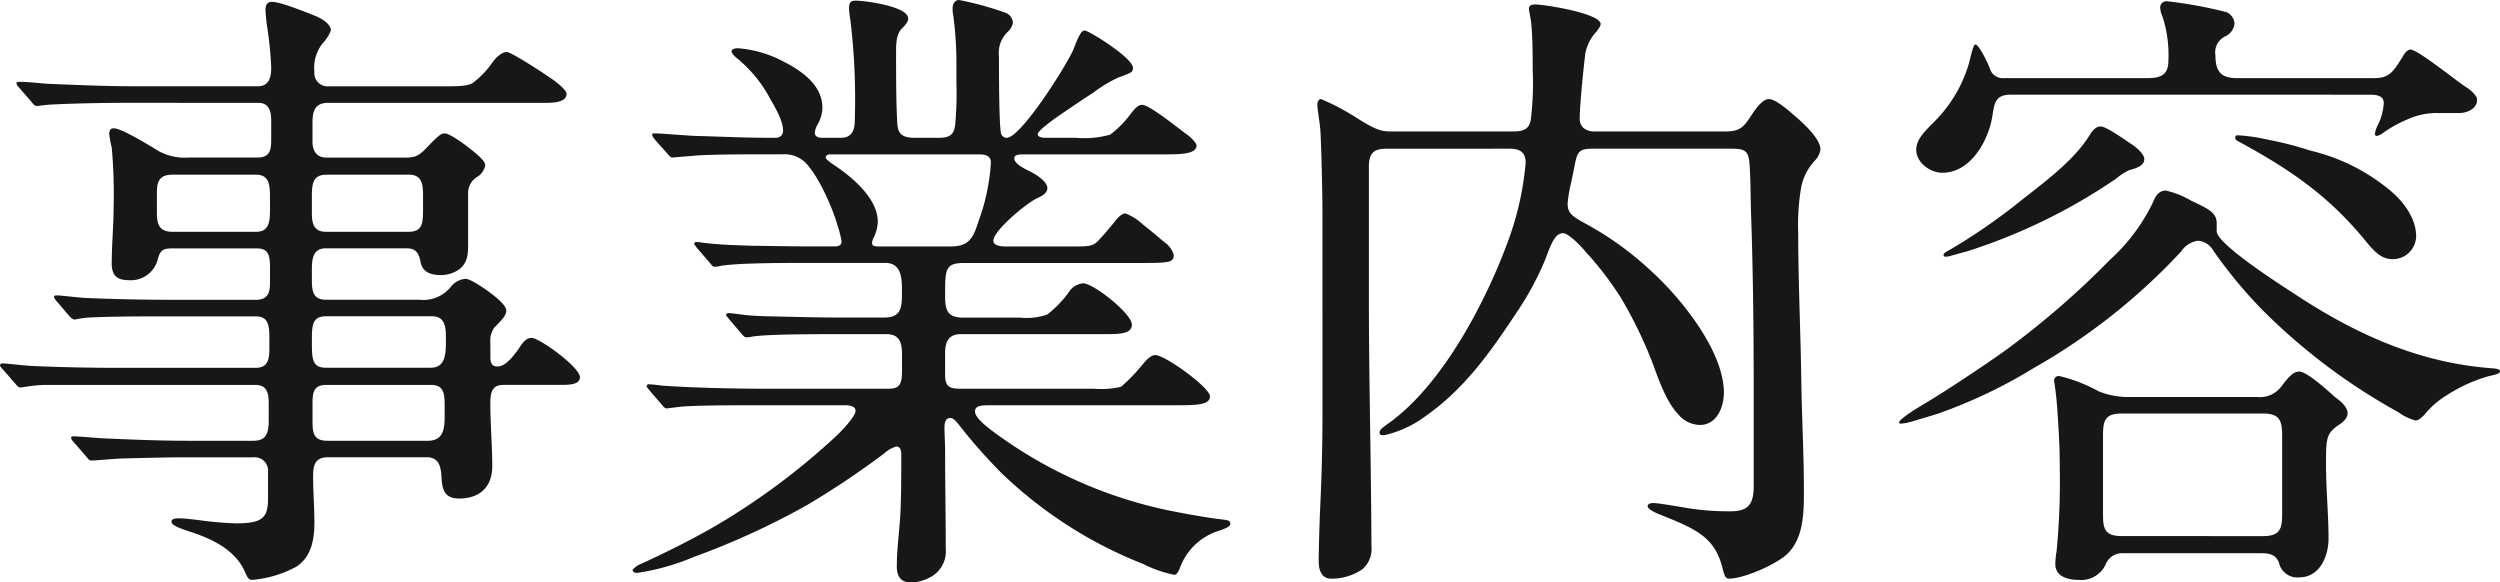
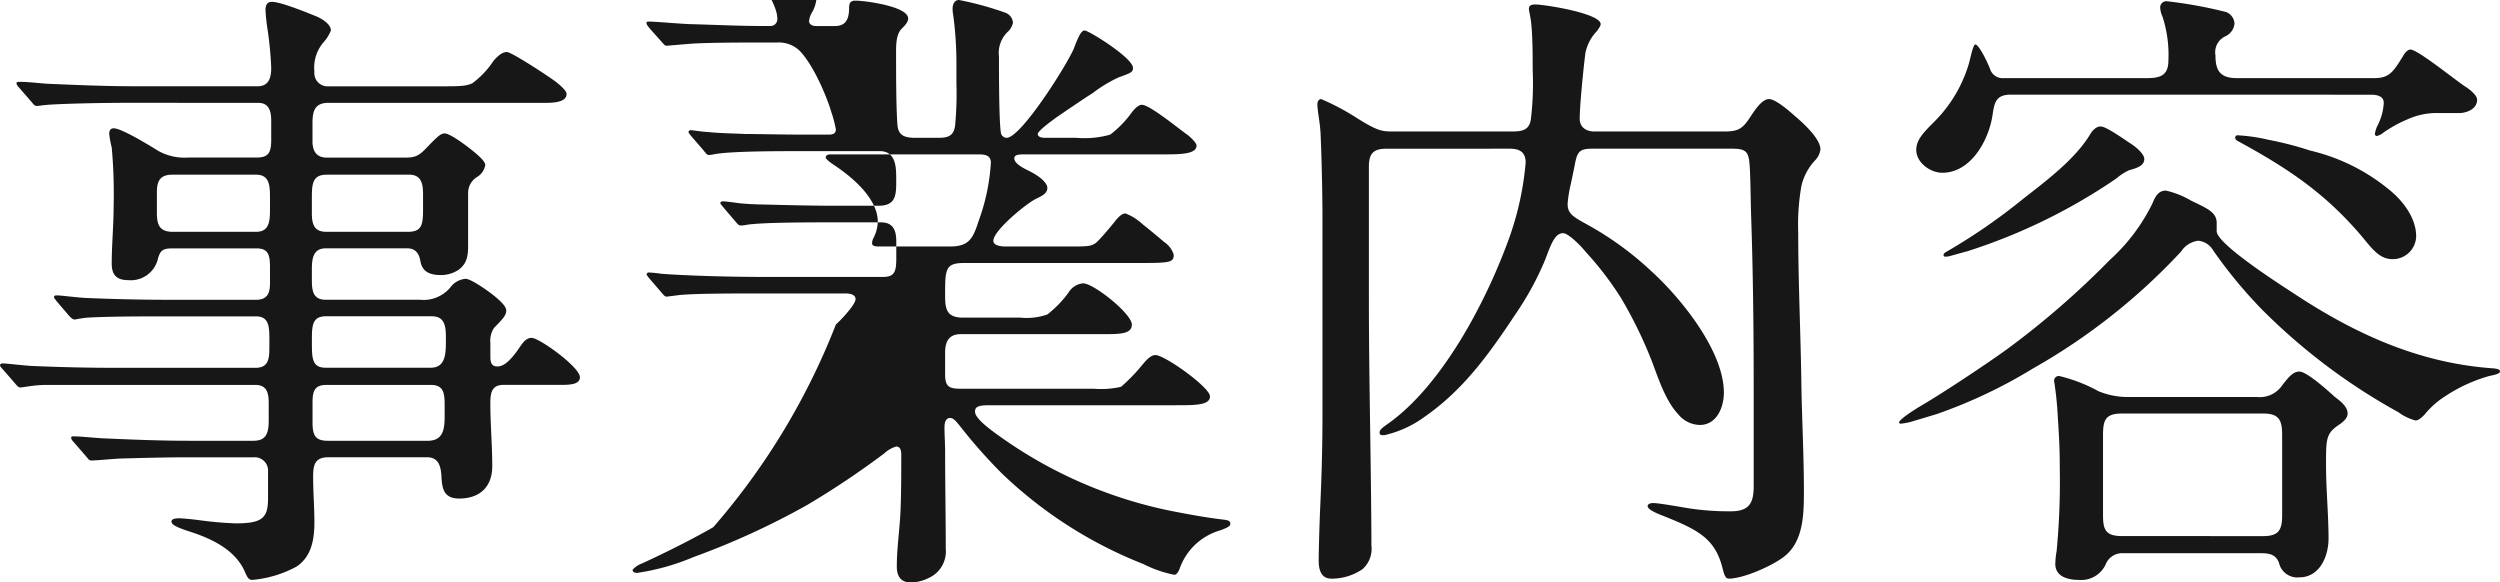
<svg xmlns="http://www.w3.org/2000/svg" width="299.136" height="69.692" viewBox="0 0 299.136 69.692">
-   <path data-name="Path 121043" d="M30.932 12.312c1.292 0 1.52 1.064 1.52 2.128v2.28c0 1.368-.228 2.128-1.672 2.128h-8.208a6.476 6.476 0 01-3.572-.76c-1.976-1.216-4.56-2.736-5.4-2.736-.456 0-.532.38-.532.684a11.8 11.8 0 00.3 1.6 61.44 61.44 0 01.228 7.068c0 2.28-.228 4.56-.228 6.84 0 1.444.684 1.976 1.976 1.976a3.332 3.332 0 003.5-2.356c.3-1.216.608-1.444 1.824-1.444h10.036c1.368 0 1.6.76 1.6 2.2v1.976c0 1.064-.228 1.976-1.672 1.976H20.52c-3.5 0-6.916-.076-10.412-.228-1.14-.076-2.812-.3-3.344-.3-.228 0-.3.076-.3.228 0 .076.076.152.3.456l1.368 1.6c.38.456.608.608.836.608a13.893 13.893 0 011.444-.228c2.66-.152 6.688-.152 9.728-.152h10.492c1.6 0 1.6 1.292 1.6 2.888v.836c0 1.444-.152 2.432-1.672 2.432h-16.5c-3.42 0-6.916-.076-10.336-.228-1.14-.076-2.964-.3-3.42-.3-.152 0-.3.076-.3.228 0 .076.076.228.38.532l1.44 1.66c.38.456.456.456.684.456l1.064-.152a16.344 16.344 0 011.748-.152h25.232c1.444 0 1.6 1.064 1.6 2.2v2.052c0 1.52-.3 2.432-1.824 2.432h-7.756c-3.5 0-7.068-.152-10.412-.3-1.14-.076-2.66-.228-3.344-.228-.152 0-.3 0-.3.152s.076.3.3.532l1.516 1.748c.3.38.38.456.608.456.608 0 2.052-.152 3.344-.228 2.432-.076 5.928-.152 7.9-.152h8.132a1.6 1.6 0 011.756 1.744v3.12c0 2.356-.608 3.04-3.876 3.04a43.457 43.457 0 01-4.332-.38c-1.14-.152-2.2-.228-2.356-.228-.3 0-.988 0-.988.38s.532.684 2.432 1.292c2.508.836 5.168 2.128 6.308 4.636.3.684.456 1.064.912 1.064a13.5 13.5 0 005.32-1.6c1.824-1.216 2.128-3.344 2.128-5.32 0-1.748-.152-3.572-.152-5.4 0-1.368.152-2.356 1.824-2.356h11.78c1.368 0 1.672.988 1.748 2.28.076 1.52.3 2.66 2.128 2.66 2.356 0 3.952-1.292 3.952-3.876 0-2.508-.228-5.016-.228-7.524 0-1.368.228-2.2 1.6-2.2h6.992c.988 0 2.128-.076 2.128-.912 0-1.216-4.864-4.712-5.776-4.712-.608 0-.988.456-1.444 1.14-1.292 1.9-2.052 2.28-2.66 2.28-.684 0-.836-.456-.836-1.14v-1.672a2.73 2.73 0 01.456-1.824c1.064-1.064 1.444-1.52 1.444-2.052 0-.38-.38-.836-1.064-1.444-.76-.684-3.116-2.356-3.8-2.356a2.533 2.533 0 00-1.672.836 4.192 4.192 0 01-3.8 1.672H38.988c-1.672 0-1.672-1.292-1.672-2.584v-.988c0-1.216.076-2.584 1.672-2.584h9.728c1.064 0 1.444.684 1.6 1.6.228 1.216 1.14 1.6 2.432 1.6a3.784 3.784 0 002.2-.684c1.064-.836 1.064-1.9 1.064-3.192v-6a2.239 2.239 0 011.14-1.9 2.118 2.118 0 00.912-1.372c0-.3-.3-.684-.988-1.292s-3.116-2.508-3.876-2.508c-.456 0-.836.38-1.748 1.292-1.14 1.216-1.52 1.6-2.888 1.6h-9.5c-1.216 0-1.672-.836-1.672-1.9v-2.292c0-1.52.38-2.356 1.9-2.356h25.992c1.216 0 2.508-.152 2.508-1.064 0-.38-.684-.988-1.368-1.52-1.14-.836-5.244-3.5-5.776-3.5-.608 0-1.216.608-1.6 1.064a10.686 10.686 0 01-2.508 2.66c-.76.38-1.672.38-3.8.38H39.292A1.578 1.578 0 0137.62 8.58a4.63 4.63 0 011.14-3.572 4.7 4.7 0 00.836-1.368c0-.608-.76-1.292-1.9-1.748-1.52-.608-4.18-1.672-5.168-1.672-.608 0-.76.456-.76.988a21.662 21.662 0 00.228 2.2 42.227 42.227 0 01.456 4.712c0 1.064-.228 2.2-1.6 2.2h-14.82c-3.5 0-6.916-.152-10.412-.3-1.064-.076-2.2-.228-3.344-.228-.076 0-.3 0-.3.152s.076.3.3.532l1.52 1.748c.3.38.38.456.684.456.076 0 .456-.076 1.368-.152 2.508-.152 6.764-.228 9.8-.228zm-.3 8.588c1.52 0 1.672 1.14 1.672 2.584v1.672c0 1.444-.152 2.584-1.672 2.584h-9.96c-1.748 0-1.9-1.064-1.9-2.356v-2.28c0-1.14.152-2.2 1.824-2.2zm18.316 0c1.6 0 1.672 1.292 1.672 2.508v1.672c0 1.824-.152 2.66-1.824 2.66h-9.732c-1.368 0-1.748-.76-1.748-2.2v-1.9c0-1.6.076-2.736 1.748-2.736zM38.992 44c-1.52 0-1.672-.912-1.672-2.736v-.836c0-1.6.152-2.584 1.672-2.584H51.68c1.444 0 1.672 1.064 1.672 2.432v.684c0 1.6-.152 3.04-1.824 3.04zm.228 8.74c-1.52 0-1.824-.684-1.824-2.2v-2.432c0-1.368.3-2.052 1.672-2.052h12.464c1.52 0 1.672.912 1.672 2.432v1.368c0 1.6-.228 2.888-2.052 2.888zm69.764 16.952a4.893 4.893 0 002.128-.528 3.484 3.484 0 002.052-3.5c0-3.952-.076-7.828-.076-11.7 0-.912-.076-1.9-.076-2.812 0-.456.076-1.14.684-1.14.38 0 .684.38 1.064.836a62.782 62.782 0 005.092 5.776A51.776 51.776 0 00136.8 67.488a14.475 14.475 0 003.724 1.292c.152 0 .38-.152.608-.684a7.257 7.257 0 014.864-4.632c.608-.228 1.216-.456 1.216-.76 0-.38-.228-.456-.836-.532-1.976-.228-4.028-.608-6-.988a53.49 53.49 0 01-19.988-8.436c-1.976-1.368-3.724-2.66-3.724-3.5 0-.684.608-.76 1.9-.76h22.188c2.28 0 4.028 0 4.028-1.064s-5.4-4.94-6.536-4.94c-.608 0-1.216.76-1.6 1.216a20.737 20.737 0 01-2.508 2.584 10.67 10.67 0 01-3.268.228h-15.956c-1.292 0-1.824-.228-1.824-1.672v-2.66c0-1.748.836-2.2 1.9-2.2h16.644c2.128 0 3.8.076 3.8-1.14 0-1.292-4.56-4.94-5.852-4.94a2.321 2.321 0 00-1.748 1.14 13.055 13.055 0 01-2.508 2.584 7.462 7.462 0 01-3.268.38h-6.84c-1.976 0-2.128-1.064-2.128-2.66 0-3.116 0-3.876 2.28-3.876h21.2c3.42 0 3.876-.076 3.876-.988a2.857 2.857 0 00-1.14-1.52c-.456-.38-1.52-1.292-2.584-2.128a6.277 6.277 0 00-2.052-1.292c-.38 0-.836.38-1.292.988-.988 1.216-1.6 1.9-2.052 2.356-.608.608-1.14.608-3.192.608h-7.828c-.456 0-1.444-.076-1.444-.684 0-1.216 3.876-4.408 5.092-5.016.608-.3 1.368-.608 1.368-1.292s-1.064-1.52-2.356-2.128c-.912-.456-1.6-.912-1.6-1.444 0-.38.456-.456 1.14-.456h16.568c2.128 0 4.1 0 4.1-1.064 0-.3-.76-1.064-1.216-1.368-1.064-.76-4.408-3.5-5.32-3.5-.456 0-.912.532-1.216.912a12.269 12.269 0 01-2.584 2.66 11.419 11.419 0 01-4.028.38h-3.724c-.38 0-.912-.076-.912-.456 0-.3 1.14-1.216 2.432-2.128 1.672-1.14 3.572-2.432 4.1-2.736a16.266 16.266 0 013.116-1.9c1.444-.532 1.748-.608 1.748-1.14 0-1.216-5.32-4.484-5.776-4.484-.38 0-.684.532-1.292 2.128-.684 1.748-6.308 10.716-8.056 10.716a.72.72 0 01-.684-.608c-.228-1.368-.228-7.144-.228-9.12a3.482 3.482 0 011.14-3.04 2.111 2.111 0 00.532-.988 1.379 1.379 0 00-.912-1.216A37.672 37.672 0 00114.744 0c-.532 0-.76.532-.76.988a3.729 3.729 0 00.076.836 43.829 43.829 0 01.38 6.08v2.052a40.958 40.958 0 01-.152 5.016c-.152 1.292-.836 1.52-2.052 1.52H109.5c-1.52 0-2.052-.456-2.128-1.672-.152-2.2-.152-6-.152-8.512 0-.988 0-2.2.684-2.888.38-.38.76-.76.76-1.216 0-1.444-5.168-2.128-6.308-2.128-.608 0-.76.3-.76.912a8.375 8.375 0 00.152 1.368 79.4 79.4 0 01.532 12.008c0 1.14-.3 2.128-1.672 2.128h-2.28c-.38 0-.836-.152-.836-.608a2.553 2.553 0 01.38-1.064 4.2 4.2 0 00.532-1.9c0-2.736-2.432-4.408-4.636-5.548a13.986 13.986 0 00-5.472-1.6c-.3 0-.76.076-.76.38 0 .228.38.608.76.912a15.82 15.82 0 013.876 4.788c.532.912 1.52 2.584 1.52 3.724a.82.82 0 01-.836.912h-.76c-3.04 0-6-.152-8.968-.228-1.6-.076-3.952-.3-4.788-.3-.152 0-.3 0-.3.152 0 .228.152.38.532.836l1.292 1.444c.38.456.456.456.608.456l2.736-.228c1.988-.156 6.548-.156 8.524-.156h1.9a3.6 3.6 0 012.736.988c1.824 1.9 3.42 6 3.8 7.372a13.679 13.679 0 01.532 2.052c0 .532-.456.608-.836.608h-2.812c-2.964 0-5.624-.076-7.144-.076-1.748-.076-2.812-.076-4.484-.228-1.064-.076-1.824-.228-2.128-.228a.243.243 0 00-.228.228c0 .076.076.152.3.456l1.444 1.672c.38.456.456.608.684.608a2.445 2.445 0 00.608-.076c1.9-.38 7.524-.38 10.64-.38h9.2c1.976 0 1.976 1.976 1.976 3.344v.456c0 1.6-.152 2.736-2.128 2.736h-4.86c-2.964 0-6-.076-8.968-.152-.76 0-2.128-.076-2.812-.152-1.14-.152-1.748-.228-1.976-.228-.152 0-.3.076-.3.228 0 .076.152.228.456.608l1.368 1.6c.38.456.456.456.684.456a2.847 2.847 0 00.608-.076c1.824-.3 7.524-.3 10.564-.3h5.472c1.216 0 1.9.532 1.9 2.28v2.052c0 1.6-.228 2.2-1.6 2.2H91.432c-4.256 0-9.348-.152-12.312-.38a14.509 14.509 0 00-1.52-.152.243.243 0 00-.228.228c0 .076.076.152.3.456l1.444 1.672c.38.456.456.532.684.532l1.216-.152c1.52-.228 6.916-.228 10.032-.228h10.032c.532 0 1.292.076 1.292.684s-1.6 2.356-2.356 3.04A82.8 82.8 0 0185.348 63.08c-2.508 1.444-5.852 3.116-8.516 4.332a2.868 2.868 0 00-1.14.76c0 .3.3.38.532.38a27.541 27.541 0 006.764-1.9 91.444 91.444 0 0013.6-6.232 101.893 101.893 0 009.2-6.156 3.7 3.7 0 011.444-.836c.532 0 .608.532.608.988 0 2.128 0 4.256-.076 6.384-.076 2.356-.456 4.636-.456 6.992.004 1.14.46 1.9 1.676 1.9zm-3.8-40.2c-.3 0-.836 0-.836-.38a1.432 1.432 0 01.152-.608 4.514 4.514 0 00.532-1.976c0-2.584-2.66-5.092-5.32-6.84-.456-.3-.912-.684-.912-.836 0-.3.3-.38.608-.38h17.556c.684 0 1.6 0 1.6.988a24.414 24.414 0 01-1.444 6.916c-.684 2.128-1.14 3.116-3.42 3.116zm75.468-11.7c1.14 0 1.9.38 1.9 1.672a35.862 35.862 0 01-1.9 8.816c-2.736 7.676-7.98 17.632-14.364 22.268-.836.608-1.216.836-1.216 1.216s.38.3.608.3a13 13 0 004.788-2.2c4.712-3.268 7.828-7.676 10.944-12.388a35.389 35.389 0 003.5-6.46c.684-1.824 1.14-3.116 2.128-3.116.608 0 2.128 1.52 2.66 2.2a38.314 38.314 0 014.256 5.548 52 52 0 013.648 7.448c.684 1.748 1.6 4.788 3.192 6.46a3.434 3.434 0 002.584 1.292c2.052 0 2.888-2.128 2.888-3.876 0-4.94-5.092-11.248-8.588-14.44a38.207 38.207 0 00-7.828-5.7c-1.672-.912-2.28-1.292-2.28-2.432a14.233 14.233 0 01.38-2.356l.456-2.2c.3-1.672.532-2.052 2.128-2.052h16.72c1.52 0 1.9.3 2.052 1.52.152 1.292.152 4.408.228 6.688.228 6.688.3 13.528.3 20.292v11.924c0 2.052-.608 2.964-2.736 2.964a31.848 31.848 0 01-5.168-.38c-1.748-.3-3.572-.608-4.1-.608-.3 0-.684.076-.684.38 0 .38 1.064.836 1.444.988 4.408 1.748 6.612 2.736 7.524 6.46.228.912.38 1.216.76 1.216 1.672 0 5.016-1.444 6.536-2.584 2.432-1.824 2.432-5.244 2.432-7.98 0-4.18-.228-8.36-.3-12.54-.076-6.08-.38-12.236-.38-18.316a26.532 26.532 0 01.38-5.548 6.644 6.644 0 011.672-3.116 2.266 2.266 0 00.608-1.292c0-1.292-2.2-3.268-3.116-4.028-.76-.684-2.28-1.976-3.04-1.976-.836 0-1.672 1.292-2.128 1.976-.988 1.52-1.444 1.9-3.192 1.9h-15.58c-.912 0-1.748-.456-1.748-1.52 0-1.444.38-5.472.684-7.9a5.327 5.327 0 011.368-2.584c.152-.228.456-.608.456-.836 0-1.292-6.688-2.356-7.828-2.356-.532 0-.76.152-.76.532 0 .228.228 1.064.3 1.976.152 1.672.152 3.724.152 5.32a36.337 36.337 0 01-.228 6c-.228 1.14-.912 1.368-2.2 1.368h-14.44c-1.216 0-1.824-.152-4.028-1.52a28.852 28.852 0 00-4.408-2.356c-.3 0-.456.3-.456.608 0 .836.3 2.052.38 3.5.152 3.42.228 7.9.228 10.108V49.48c0 4.864-.152 8.664-.3 11.856-.076 1.976-.152 4.636-.152 5.776 0 1.216.38 2.128 1.52 2.128a6.521 6.521 0 003.724-1.14 3.236 3.236 0 001.064-2.812c0-3.116-.076-9.044-.152-14.06-.076-5.168-.152-10.564-.152-15.732v-15.5c0-1.444.38-2.2 2.052-2.2zm103.056-6.46c.684 0 1.52.152 1.52.988a6.739 6.739 0 01-.684 2.584 3.362 3.362 0 00-.38 1.14.243.243 0 00.228.228 1.79 1.79 0 00.76-.38 15.4 15.4 0 012.888-1.6 8.426 8.426 0 013.876-.76h2.28c.912 0 2.2-.456 2.2-1.6 0-.38-.456-.912-1.216-1.444-1.14-.684-5.852-4.56-6.764-4.56-.38 0-.76.532-.912.836-1.14 1.824-1.6 2.584-3.42 2.584h-16.412c-1.976 0-2.584-.836-2.584-2.736a2.094 2.094 0 011.216-2.28 1.878 1.878 0 001.064-1.52 1.574 1.574 0 00-.988-1.368 52.783 52.783 0 00-7.068-1.292.739.739 0 00-.836.76 3.185 3.185 0 00.3 1.14 14.9 14.9 0 01.684 5.168c0 1.824-.988 2.128-2.584 2.128h-17.1a1.588 1.588 0 01-1.672-1.14c-.456-1.14-1.368-2.888-1.748-2.888-.3 0-.684 2.128-.836 2.508a16.361 16.361 0 01-4.18 6.84c-1.292 1.292-2.052 2.128-2.052 3.268 0 1.52 1.672 2.736 3.116 2.736 3.42 0 5.548-3.876 6-6.84.228-1.52.38-2.508 2.2-2.508zm-27.132 7.676c0-.38-.532-1.14-1.748-1.9-2.432-1.672-3.116-1.976-3.5-1.976-.532 0-.988.532-1.216.912-1.824 3.04-5.32 5.624-8.132 7.828a70.441 70.441 0 01-9.044 6.232c-.152.076-.38.228-.38.38a.2.2 0 00.228.228 2.005 2.005 0 00.532-.076l2.2-.608a68.39 68.39 0 0017.716-8.672 6.519 6.519 0 011.52-.988c1.14-.304 1.824-.604 1.824-1.368zm29.716 12a2.79 2.79 0 002.812-2.736c0-2.2-1.6-4.256-3.192-5.548a23.284 23.284 0 00-9.5-4.712 40.542 40.542 0 00-5.016-1.292 20.653 20.653 0 00-3.648-.532.278.278 0 00-.3.3.5.5 0 00.3.38c6 3.268 10.488 6.232 14.972 11.552 1.292 1.6 2.128 2.588 3.572 2.588zm12.84 13.456c0-.228-.152-.3-.684-.38-9.12-.608-16.872-4.256-24.092-9.044-1.52-.988-9.12-5.852-9.12-7.372v-.988c0-1.292-1.14-1.748-3.04-2.66a10.534 10.534 0 00-3.04-1.216c-.912 0-1.292.76-1.6 1.52a22.341 22.341 0 01-5.092 6.764 101.456 101.456 0 01-12.232 10.636c-2.508 1.824-7.676 5.244-10.26 6.764-.532.3-2.736 1.672-2.736 2.052 0 .152.152.152.228.152a7.17 7.17 0 001.216-.228l3.04-.912a59.488 59.488 0 0011.552-5.472 73.778 73.778 0 0017.708-13.984 2.868 2.868 0 012.052-1.292 2.369 2.369 0 011.824 1.216 56.3 56.3 0 005.7 6.916 72.273 72.273 0 0016.42 12.388 6.063 6.063 0 002.052.988c.38 0 .76-.38 1.064-.684a10.332 10.332 0 012.584-2.28 18.691 18.691 0 015.168-2.356c.76-.152 1.288-.304 1.288-.528zM270.56 66.196c.988 0 1.748.152 2.128 1.14a2.252 2.252 0 002.432 1.748c2.432 0 3.5-2.508 3.5-4.636 0-2.888-.3-5.852-.3-8.816 0-3.268 0-3.8 1.748-4.94.38-.3.836-.684.836-1.216 0-.836-.912-1.52-1.52-1.976-.76-.684-3.344-3.04-4.256-3.04-.684 0-1.216.532-2.128 1.748a3.228 3.228 0 01-2.964 1.292h-15.74a9.24 9.24 0 01-3.192-.684 18.648 18.648 0 00-4.712-1.824.559.559 0 00-.608.608c0 .152.076.3.076.532.152.988.228 1.824.3 2.736.228 3.5.3 4.788.3 7.144a87.213 87.213 0 01-.38 9.956 9.355 9.355 0 00-.152 1.52c0 1.52 1.52 1.9 2.812 1.9a3.219 3.219 0 003.2-1.824 2.116 2.116 0 012.128-1.368zm-16.644-2.052c-1.976 0-2.28-.76-2.28-2.508v-9.572c0-1.824.3-2.584 2.28-2.584h16.872c1.9 0 2.28.76 2.28 2.584v9.576c0 1.748-.38 2.508-2.28 2.508z" fill="#171717" />
+   <path data-name="Path 121043" d="M30.932 12.312c1.292 0 1.52 1.064 1.52 2.128v2.28c0 1.368-.228 2.128-1.672 2.128h-8.208a6.476 6.476 0 01-3.572-.76c-1.976-1.216-4.56-2.736-5.4-2.736-.456 0-.532.38-.532.684a11.8 11.8 0 00.3 1.6 61.44 61.44 0 01.228 7.068c0 2.28-.228 4.56-.228 6.84 0 1.444.684 1.976 1.976 1.976a3.332 3.332 0 003.5-2.356c.3-1.216.608-1.444 1.824-1.444h10.036c1.368 0 1.6.76 1.6 2.2v1.976c0 1.064-.228 1.976-1.672 1.976H20.52c-3.5 0-6.916-.076-10.412-.228-1.14-.076-2.812-.3-3.344-.3-.228 0-.3.076-.3.228 0 .076.076.152.3.456l1.368 1.6c.38.456.608.608.836.608a13.893 13.893 0 011.444-.228c2.66-.152 6.688-.152 9.728-.152h10.492c1.6 0 1.6 1.292 1.6 2.888v.836c0 1.444-.152 2.432-1.672 2.432h-16.5c-3.42 0-6.916-.076-10.336-.228-1.14-.076-2.964-.3-3.42-.3-.152 0-.3.076-.3.228 0 .076.076.228.38.532l1.44 1.66c.38.456.456.456.684.456l1.064-.152a16.344 16.344 0 011.748-.152h25.232c1.444 0 1.6 1.064 1.6 2.2v2.052c0 1.52-.3 2.432-1.824 2.432h-7.756c-3.5 0-7.068-.152-10.412-.3-1.14-.076-2.66-.228-3.344-.228-.152 0-.3 0-.3.152s.076.3.3.532l1.516 1.748c.3.38.38.456.608.456.608 0 2.052-.152 3.344-.228 2.432-.076 5.928-.152 7.9-.152h8.132a1.6 1.6 0 011.756 1.744v3.12c0 2.356-.608 3.04-3.876 3.04a43.457 43.457 0 01-4.332-.38c-1.14-.152-2.2-.228-2.356-.228-.3 0-.988 0-.988.38s.532.684 2.432 1.292c2.508.836 5.168 2.128 6.308 4.636.3.684.456 1.064.912 1.064a13.5 13.5 0 005.32-1.6c1.824-1.216 2.128-3.344 2.128-5.32 0-1.748-.152-3.572-.152-5.4 0-1.368.152-2.356 1.824-2.356h11.78c1.368 0 1.672.988 1.748 2.28.076 1.52.3 2.66 2.128 2.66 2.356 0 3.952-1.292 3.952-3.876 0-2.508-.228-5.016-.228-7.524 0-1.368.228-2.2 1.6-2.2h6.992c.988 0 2.128-.076 2.128-.912 0-1.216-4.864-4.712-5.776-4.712-.608 0-.988.456-1.444 1.14-1.292 1.9-2.052 2.28-2.66 2.28-.684 0-.836-.456-.836-1.14v-1.672a2.73 2.73 0 01.456-1.824c1.064-1.064 1.444-1.52 1.444-2.052 0-.38-.38-.836-1.064-1.444-.76-.684-3.116-2.356-3.8-2.356a2.533 2.533 0 00-1.672.836 4.192 4.192 0 01-3.8 1.672H38.988c-1.672 0-1.672-1.292-1.672-2.584v-.988c0-1.216.076-2.584 1.672-2.584h9.728c1.064 0 1.444.684 1.6 1.6.228 1.216 1.14 1.6 2.432 1.6a3.784 3.784 0 002.2-.684c1.064-.836 1.064-1.9 1.064-3.192v-6a2.239 2.239 0 011.14-1.9 2.118 2.118 0 00.912-1.372c0-.3-.3-.684-.988-1.292s-3.116-2.508-3.876-2.508c-.456 0-.836.38-1.748 1.292-1.14 1.216-1.52 1.6-2.888 1.6h-9.5c-1.216 0-1.672-.836-1.672-1.9v-2.292c0-1.52.38-2.356 1.9-2.356h25.992c1.216 0 2.508-.152 2.508-1.064 0-.38-.684-.988-1.368-1.52-1.14-.836-5.244-3.5-5.776-3.5-.608 0-1.216.608-1.6 1.064a10.686 10.686 0 01-2.508 2.66c-.76.38-1.672.38-3.8.38H39.292A1.578 1.578 0 0137.62 8.58a4.63 4.63 0 011.14-3.572 4.7 4.7 0 00.836-1.368c0-.608-.76-1.292-1.9-1.748-1.52-.608-4.18-1.672-5.168-1.672-.608 0-.76.456-.76.988a21.662 21.662 0 00.228 2.2 42.227 42.227 0 01.456 4.712c0 1.064-.228 2.2-1.6 2.2h-14.82c-3.5 0-6.916-.152-10.412-.3-1.064-.076-2.2-.228-3.344-.228-.076 0-.3 0-.3.152s.076.3.3.532l1.52 1.748c.3.38.38.456.684.456.076 0 .456-.076 1.368-.152 2.508-.152 6.764-.228 9.8-.228zm-.3 8.588c1.52 0 1.672 1.14 1.672 2.584v1.672c0 1.444-.152 2.584-1.672 2.584h-9.96c-1.748 0-1.9-1.064-1.9-2.356v-2.28c0-1.14.152-2.2 1.824-2.2zm18.316 0c1.6 0 1.672 1.292 1.672 2.508v1.672c0 1.824-.152 2.66-1.824 2.66h-9.732c-1.368 0-1.748-.76-1.748-2.2v-1.9c0-1.6.076-2.736 1.748-2.736zM38.992 44c-1.52 0-1.672-.912-1.672-2.736v-.836c0-1.6.152-2.584 1.672-2.584H51.68c1.444 0 1.672 1.064 1.672 2.432v.684c0 1.6-.152 3.04-1.824 3.04zm.228 8.74c-1.52 0-1.824-.684-1.824-2.2v-2.432c0-1.368.3-2.052 1.672-2.052h12.464c1.52 0 1.672.912 1.672 2.432v1.368c0 1.6-.228 2.888-2.052 2.888zm69.764 16.952a4.893 4.893 0 002.128-.528 3.484 3.484 0 002.052-3.5c0-3.952-.076-7.828-.076-11.7 0-.912-.076-1.9-.076-2.812 0-.456.076-1.14.684-1.14.38 0 .684.38 1.064.836a62.782 62.782 0 005.092 5.776A51.776 51.776 0 00136.8 67.488a14.475 14.475 0 003.724 1.292c.152 0 .38-.152.608-.684a7.257 7.257 0 014.864-4.632c.608-.228 1.216-.456 1.216-.76 0-.38-.228-.456-.836-.532-1.976-.228-4.028-.608-6-.988a53.49 53.49 0 01-19.988-8.436c-1.976-1.368-3.724-2.66-3.724-3.5 0-.684.608-.76 1.9-.76h22.188c2.28 0 4.028 0 4.028-1.064s-5.4-4.94-6.536-4.94c-.608 0-1.216.76-1.6 1.216a20.737 20.737 0 01-2.508 2.584 10.67 10.67 0 01-3.268.228h-15.956c-1.292 0-1.824-.228-1.824-1.672v-2.66c0-1.748.836-2.2 1.9-2.2h16.644c2.128 0 3.8.076 3.8-1.14 0-1.292-4.56-4.94-5.852-4.94a2.321 2.321 0 00-1.748 1.14 13.055 13.055 0 01-2.508 2.584 7.462 7.462 0 01-3.268.38h-6.84c-1.976 0-2.128-1.064-2.128-2.66 0-3.116 0-3.876 2.28-3.876h21.2c3.42 0 3.876-.076 3.876-.988a2.857 2.857 0 00-1.14-1.52c-.456-.38-1.52-1.292-2.584-2.128a6.277 6.277 0 00-2.052-1.292c-.38 0-.836.38-1.292.988-.988 1.216-1.6 1.9-2.052 2.356-.608.608-1.14.608-3.192.608h-7.828c-.456 0-1.444-.076-1.444-.684 0-1.216 3.876-4.408 5.092-5.016.608-.3 1.368-.608 1.368-1.292s-1.064-1.52-2.356-2.128c-.912-.456-1.6-.912-1.6-1.444 0-.38.456-.456 1.14-.456h16.568c2.128 0 4.1 0 4.1-1.064 0-.3-.76-1.064-1.216-1.368-1.064-.76-4.408-3.5-5.32-3.5-.456 0-.912.532-1.216.912a12.269 12.269 0 01-2.584 2.66 11.419 11.419 0 01-4.028.38h-3.724c-.38 0-.912-.076-.912-.456 0-.3 1.14-1.216 2.432-2.128 1.672-1.14 3.572-2.432 4.1-2.736a16.266 16.266 0 013.116-1.9c1.444-.532 1.748-.608 1.748-1.14 0-1.216-5.32-4.484-5.776-4.484-.38 0-.684.532-1.292 2.128-.684 1.748-6.308 10.716-8.056 10.716a.72.72 0 01-.684-.608c-.228-1.368-.228-7.144-.228-9.12a3.482 3.482 0 011.14-3.04 2.111 2.111 0 00.532-.988 1.379 1.379 0 00-.912-1.216A37.672 37.672 0 00114.744 0c-.532 0-.76.532-.76.988a3.729 3.729 0 00.076.836 43.829 43.829 0 01.38 6.08v2.052a40.958 40.958 0 01-.152 5.016c-.152 1.292-.836 1.52-2.052 1.52H109.5c-1.52 0-2.052-.456-2.128-1.672-.152-2.2-.152-6-.152-8.512 0-.988 0-2.2.684-2.888.38-.38.76-.76.76-1.216 0-1.444-5.168-2.128-6.308-2.128-.608 0-.76.3-.76.912c0 1.14-.3 2.128-1.672 2.128h-2.28c-.38 0-.836-.152-.836-.608a2.553 2.553 0 01.38-1.064 4.2 4.2 0 00.532-1.9c0-2.736-2.432-4.408-4.636-5.548a13.986 13.986 0 00-5.472-1.6c-.3 0-.76.076-.76.38 0 .228.38.608.76.912a15.82 15.82 0 013.876 4.788c.532.912 1.52 2.584 1.52 3.724a.82.82 0 01-.836.912h-.76c-3.04 0-6-.152-8.968-.228-1.6-.076-3.952-.3-4.788-.3-.152 0-.3 0-.3.152 0 .228.152.38.532.836l1.292 1.444c.38.456.456.456.608.456l2.736-.228c1.988-.156 6.548-.156 8.524-.156h1.9a3.6 3.6 0 012.736.988c1.824 1.9 3.42 6 3.8 7.372a13.679 13.679 0 01.532 2.052c0 .532-.456.608-.836.608h-2.812c-2.964 0-5.624-.076-7.144-.076-1.748-.076-2.812-.076-4.484-.228-1.064-.076-1.824-.228-2.128-.228a.243.243 0 00-.228.228c0 .076.076.152.3.456l1.444 1.672c.38.456.456.608.684.608a2.445 2.445 0 00.608-.076c1.9-.38 7.524-.38 10.64-.38h9.2c1.976 0 1.976 1.976 1.976 3.344v.456c0 1.6-.152 2.736-2.128 2.736h-4.86c-2.964 0-6-.076-8.968-.152-.76 0-2.128-.076-2.812-.152-1.14-.152-1.748-.228-1.976-.228-.152 0-.3.076-.3.228 0 .076.152.228.456.608l1.368 1.6c.38.456.456.456.684.456a2.847 2.847 0 00.608-.076c1.824-.3 7.524-.3 10.564-.3h5.472c1.216 0 1.9.532 1.9 2.28v2.052c0 1.6-.228 2.2-1.6 2.2H91.432c-4.256 0-9.348-.152-12.312-.38a14.509 14.509 0 00-1.52-.152.243.243 0 00-.228.228c0 .076.076.152.3.456l1.444 1.672c.38.456.456.532.684.532l1.216-.152c1.52-.228 6.916-.228 10.032-.228h10.032c.532 0 1.292.076 1.292.684s-1.6 2.356-2.356 3.04A82.8 82.8 0 0185.348 63.08c-2.508 1.444-5.852 3.116-8.516 4.332a2.868 2.868 0 00-1.14.76c0 .3.3.38.532.38a27.541 27.541 0 006.764-1.9 91.444 91.444 0 0013.6-6.232 101.893 101.893 0 009.2-6.156 3.7 3.7 0 011.444-.836c.532 0 .608.532.608.988 0 2.128 0 4.256-.076 6.384-.076 2.356-.456 4.636-.456 6.992.004 1.14.46 1.9 1.676 1.9zm-3.8-40.2c-.3 0-.836 0-.836-.38a1.432 1.432 0 01.152-.608 4.514 4.514 0 00.532-1.976c0-2.584-2.66-5.092-5.32-6.84-.456-.3-.912-.684-.912-.836 0-.3.3-.38.608-.38h17.556c.684 0 1.6 0 1.6.988a24.414 24.414 0 01-1.444 6.916c-.684 2.128-1.14 3.116-3.42 3.116zm75.468-11.7c1.14 0 1.9.38 1.9 1.672a35.862 35.862 0 01-1.9 8.816c-2.736 7.676-7.98 17.632-14.364 22.268-.836.608-1.216.836-1.216 1.216s.38.3.608.3a13 13 0 004.788-2.2c4.712-3.268 7.828-7.676 10.944-12.388a35.389 35.389 0 003.5-6.46c.684-1.824 1.14-3.116 2.128-3.116.608 0 2.128 1.52 2.66 2.2a38.314 38.314 0 014.256 5.548 52 52 0 013.648 7.448c.684 1.748 1.6 4.788 3.192 6.46a3.434 3.434 0 002.584 1.292c2.052 0 2.888-2.128 2.888-3.876 0-4.94-5.092-11.248-8.588-14.44a38.207 38.207 0 00-7.828-5.7c-1.672-.912-2.28-1.292-2.28-2.432a14.233 14.233 0 01.38-2.356l.456-2.2c.3-1.672.532-2.052 2.128-2.052h16.72c1.52 0 1.9.3 2.052 1.52.152 1.292.152 4.408.228 6.688.228 6.688.3 13.528.3 20.292v11.924c0 2.052-.608 2.964-2.736 2.964a31.848 31.848 0 01-5.168-.38c-1.748-.3-3.572-.608-4.1-.608-.3 0-.684.076-.684.38 0 .38 1.064.836 1.444.988 4.408 1.748 6.612 2.736 7.524 6.46.228.912.38 1.216.76 1.216 1.672 0 5.016-1.444 6.536-2.584 2.432-1.824 2.432-5.244 2.432-7.98 0-4.18-.228-8.36-.3-12.54-.076-6.08-.38-12.236-.38-18.316a26.532 26.532 0 01.38-5.548 6.644 6.644 0 011.672-3.116 2.266 2.266 0 00.608-1.292c0-1.292-2.2-3.268-3.116-4.028-.76-.684-2.28-1.976-3.04-1.976-.836 0-1.672 1.292-2.128 1.976-.988 1.52-1.444 1.9-3.192 1.9h-15.58c-.912 0-1.748-.456-1.748-1.52 0-1.444.38-5.472.684-7.9a5.327 5.327 0 011.368-2.584c.152-.228.456-.608.456-.836 0-1.292-6.688-2.356-7.828-2.356-.532 0-.76.152-.76.532 0 .228.228 1.064.3 1.976.152 1.672.152 3.724.152 5.32a36.337 36.337 0 01-.228 6c-.228 1.14-.912 1.368-2.2 1.368h-14.44c-1.216 0-1.824-.152-4.028-1.52a28.852 28.852 0 00-4.408-2.356c-.3 0-.456.3-.456.608 0 .836.3 2.052.38 3.5.152 3.42.228 7.9.228 10.108V49.48c0 4.864-.152 8.664-.3 11.856-.076 1.976-.152 4.636-.152 5.776 0 1.216.38 2.128 1.52 2.128a6.521 6.521 0 003.724-1.14 3.236 3.236 0 001.064-2.812c0-3.116-.076-9.044-.152-14.06-.076-5.168-.152-10.564-.152-15.732v-15.5c0-1.444.38-2.2 2.052-2.2zm103.056-6.46c.684 0 1.52.152 1.52.988a6.739 6.739 0 01-.684 2.584 3.362 3.362 0 00-.38 1.14.243.243 0 00.228.228 1.79 1.79 0 00.76-.38 15.4 15.4 0 012.888-1.6 8.426 8.426 0 013.876-.76h2.28c.912 0 2.2-.456 2.2-1.6 0-.38-.456-.912-1.216-1.444-1.14-.684-5.852-4.56-6.764-4.56-.38 0-.76.532-.912.836-1.14 1.824-1.6 2.584-3.42 2.584h-16.412c-1.976 0-2.584-.836-2.584-2.736a2.094 2.094 0 011.216-2.28 1.878 1.878 0 001.064-1.52 1.574 1.574 0 00-.988-1.368 52.783 52.783 0 00-7.068-1.292.739.739 0 00-.836.76 3.185 3.185 0 00.3 1.14 14.9 14.9 0 01.684 5.168c0 1.824-.988 2.128-2.584 2.128h-17.1a1.588 1.588 0 01-1.672-1.14c-.456-1.14-1.368-2.888-1.748-2.888-.3 0-.684 2.128-.836 2.508a16.361 16.361 0 01-4.18 6.84c-1.292 1.292-2.052 2.128-2.052 3.268 0 1.52 1.672 2.736 3.116 2.736 3.42 0 5.548-3.876 6-6.84.228-1.52.38-2.508 2.2-2.508zm-27.132 7.676c0-.38-.532-1.14-1.748-1.9-2.432-1.672-3.116-1.976-3.5-1.976-.532 0-.988.532-1.216.912-1.824 3.04-5.32 5.624-8.132 7.828a70.441 70.441 0 01-9.044 6.232c-.152.076-.38.228-.38.38a.2.2 0 00.228.228 2.005 2.005 0 00.532-.076l2.2-.608a68.39 68.39 0 0017.716-8.672 6.519 6.519 0 011.52-.988c1.14-.304 1.824-.604 1.824-1.368zm29.716 12a2.79 2.79 0 002.812-2.736c0-2.2-1.6-4.256-3.192-5.548a23.284 23.284 0 00-9.5-4.712 40.542 40.542 0 00-5.016-1.292 20.653 20.653 0 00-3.648-.532.278.278 0 00-.3.3.5.5 0 00.3.38c6 3.268 10.488 6.232 14.972 11.552 1.292 1.6 2.128 2.588 3.572 2.588zm12.84 13.456c0-.228-.152-.3-.684-.38-9.12-.608-16.872-4.256-24.092-9.044-1.52-.988-9.12-5.852-9.12-7.372v-.988c0-1.292-1.14-1.748-3.04-2.66a10.534 10.534 0 00-3.04-1.216c-.912 0-1.292.76-1.6 1.52a22.341 22.341 0 01-5.092 6.764 101.456 101.456 0 01-12.232 10.636c-2.508 1.824-7.676 5.244-10.26 6.764-.532.3-2.736 1.672-2.736 2.052 0 .152.152.152.228.152a7.17 7.17 0 001.216-.228l3.04-.912a59.488 59.488 0 0011.552-5.472 73.778 73.778 0 0017.708-13.984 2.868 2.868 0 012.052-1.292 2.369 2.369 0 011.824 1.216 56.3 56.3 0 005.7 6.916 72.273 72.273 0 0016.42 12.388 6.063 6.063 0 002.052.988c.38 0 .76-.38 1.064-.684a10.332 10.332 0 012.584-2.28 18.691 18.691 0 015.168-2.356c.76-.152 1.288-.304 1.288-.528zM270.56 66.196c.988 0 1.748.152 2.128 1.14a2.252 2.252 0 002.432 1.748c2.432 0 3.5-2.508 3.5-4.636 0-2.888-.3-5.852-.3-8.816 0-3.268 0-3.8 1.748-4.94.38-.3.836-.684.836-1.216 0-.836-.912-1.52-1.52-1.976-.76-.684-3.344-3.04-4.256-3.04-.684 0-1.216.532-2.128 1.748a3.228 3.228 0 01-2.964 1.292h-15.74a9.24 9.24 0 01-3.192-.684 18.648 18.648 0 00-4.712-1.824.559.559 0 00-.608.608c0 .152.076.3.076.532.152.988.228 1.824.3 2.736.228 3.5.3 4.788.3 7.144a87.213 87.213 0 01-.38 9.956 9.355 9.355 0 00-.152 1.52c0 1.52 1.52 1.9 2.812 1.9a3.219 3.219 0 003.2-1.824 2.116 2.116 0 012.128-1.368zm-16.644-2.052c-1.976 0-2.28-.76-2.28-2.508v-9.572c0-1.824.3-2.584 2.28-2.584h16.872c1.9 0 2.28.76 2.28 2.584v9.576c0 1.748-.38 2.508-2.28 2.508z" fill="#171717" />
</svg>